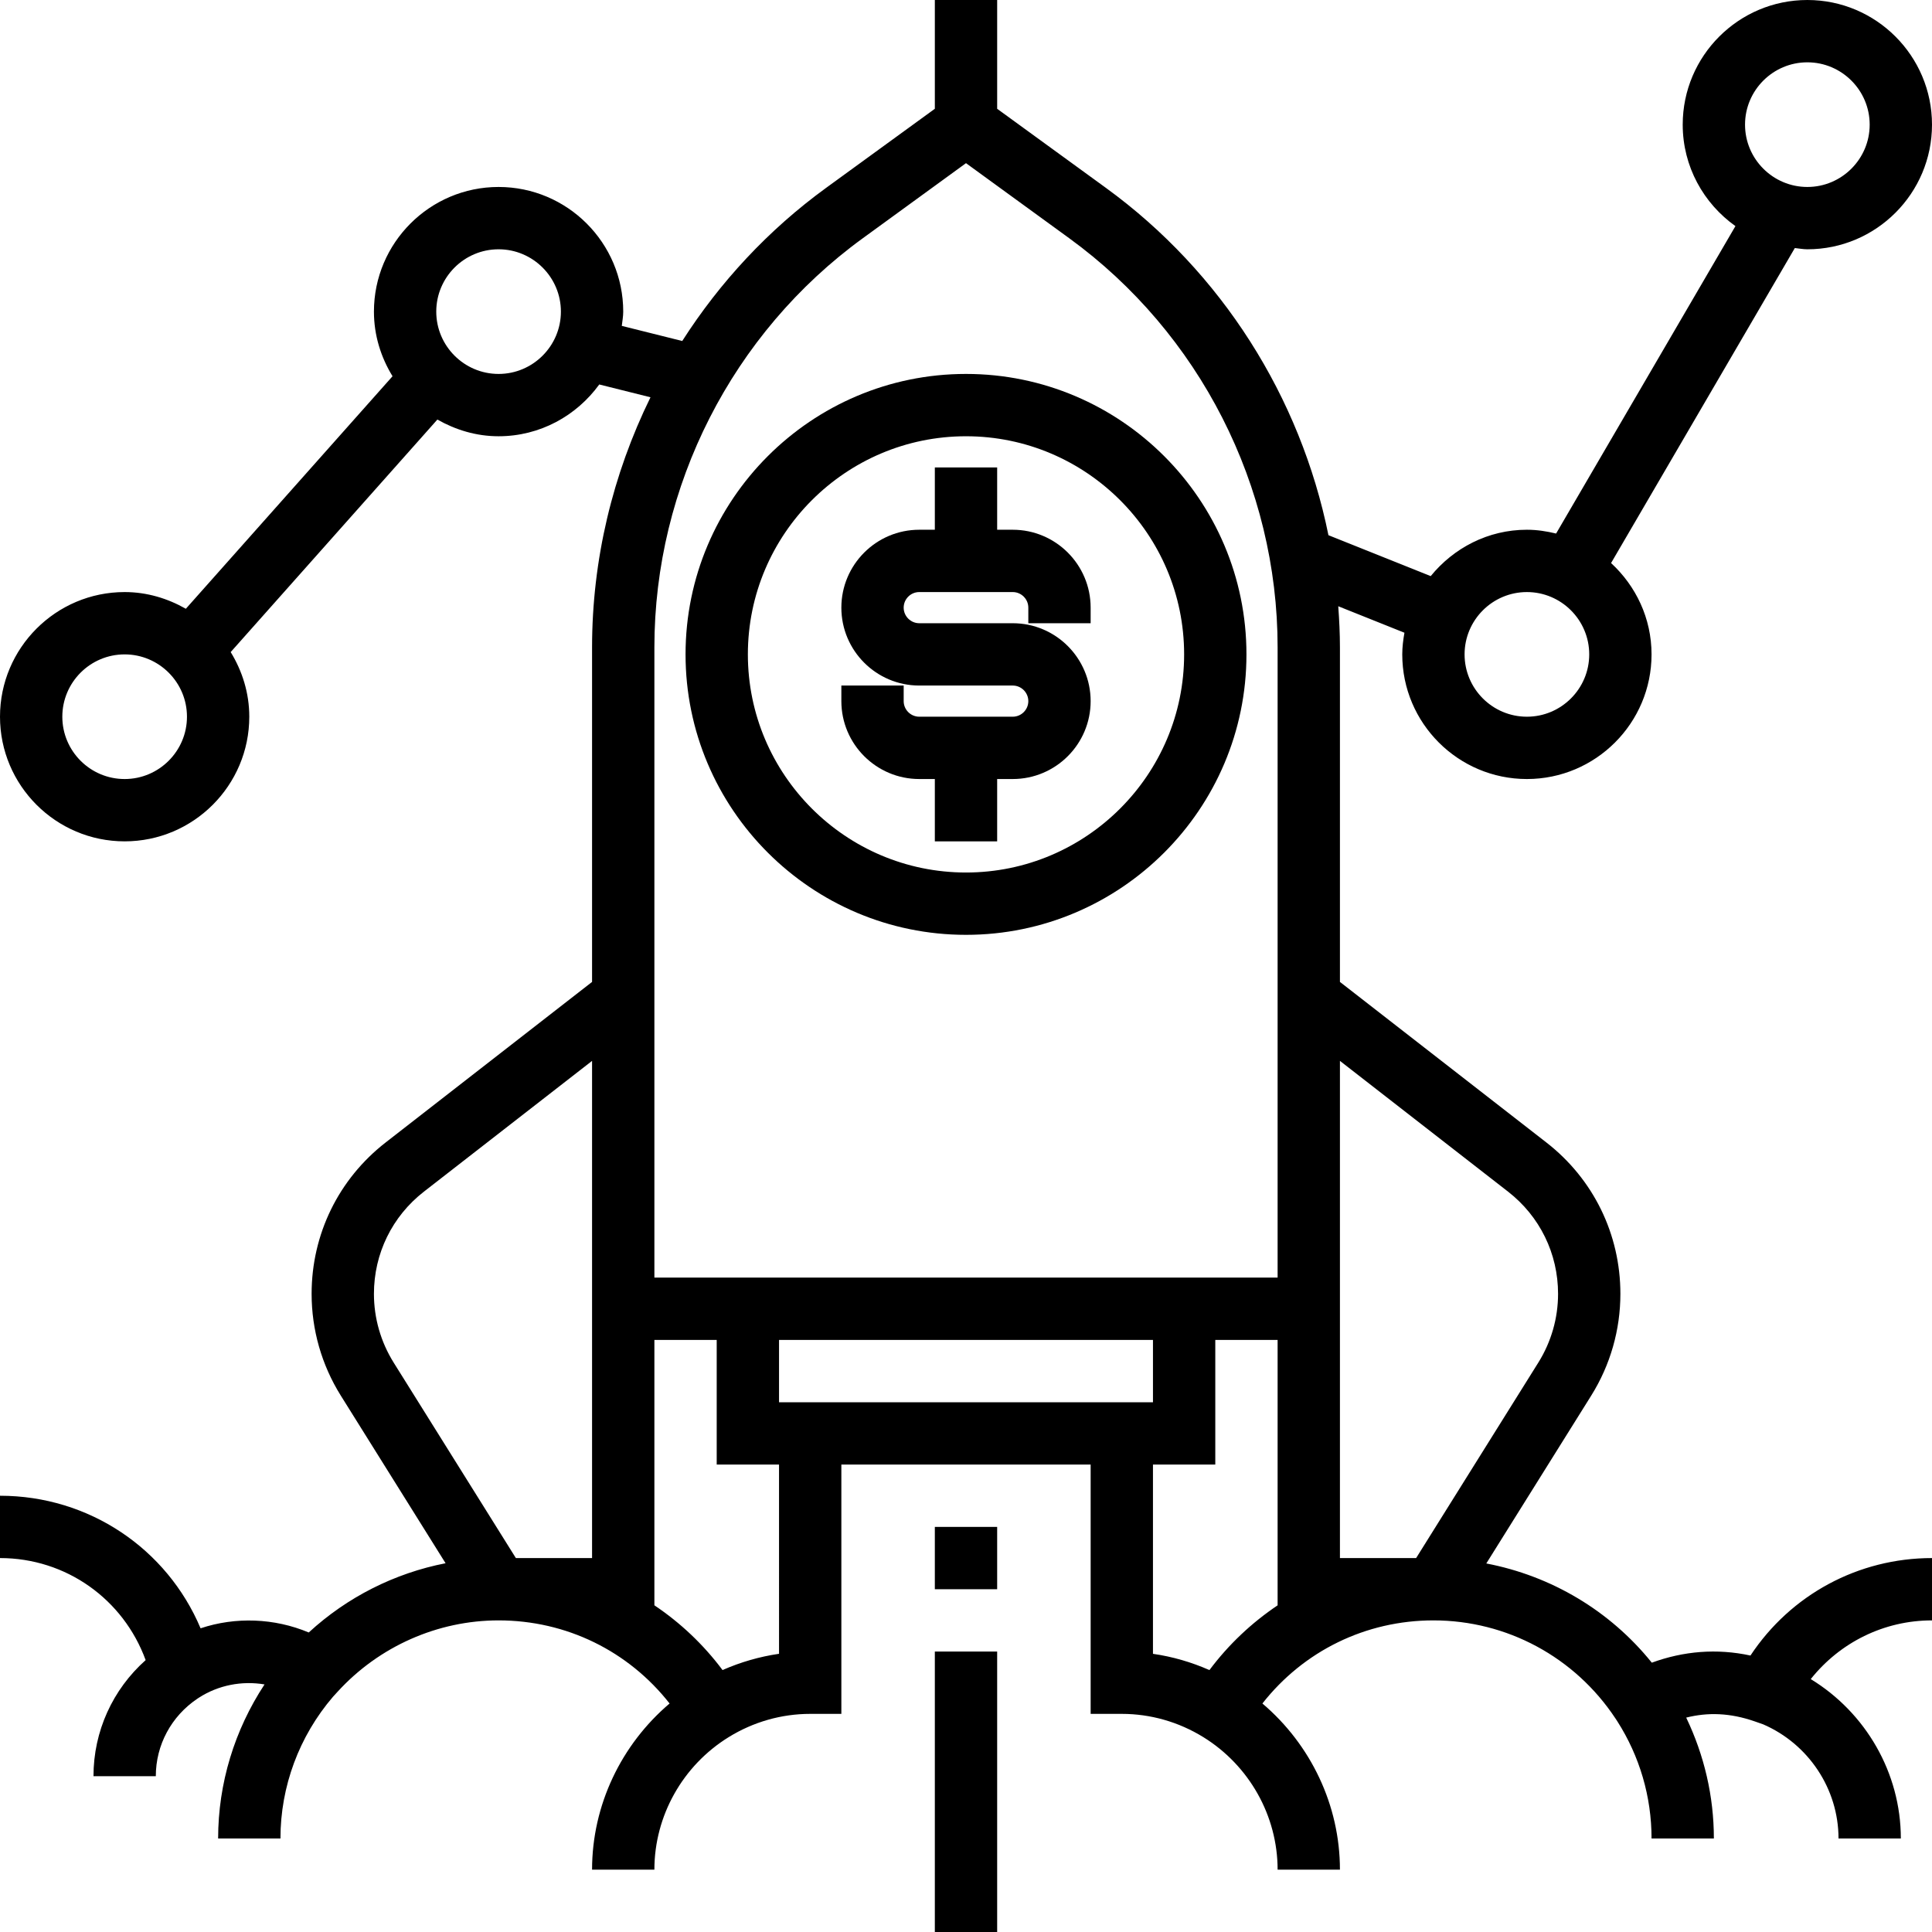
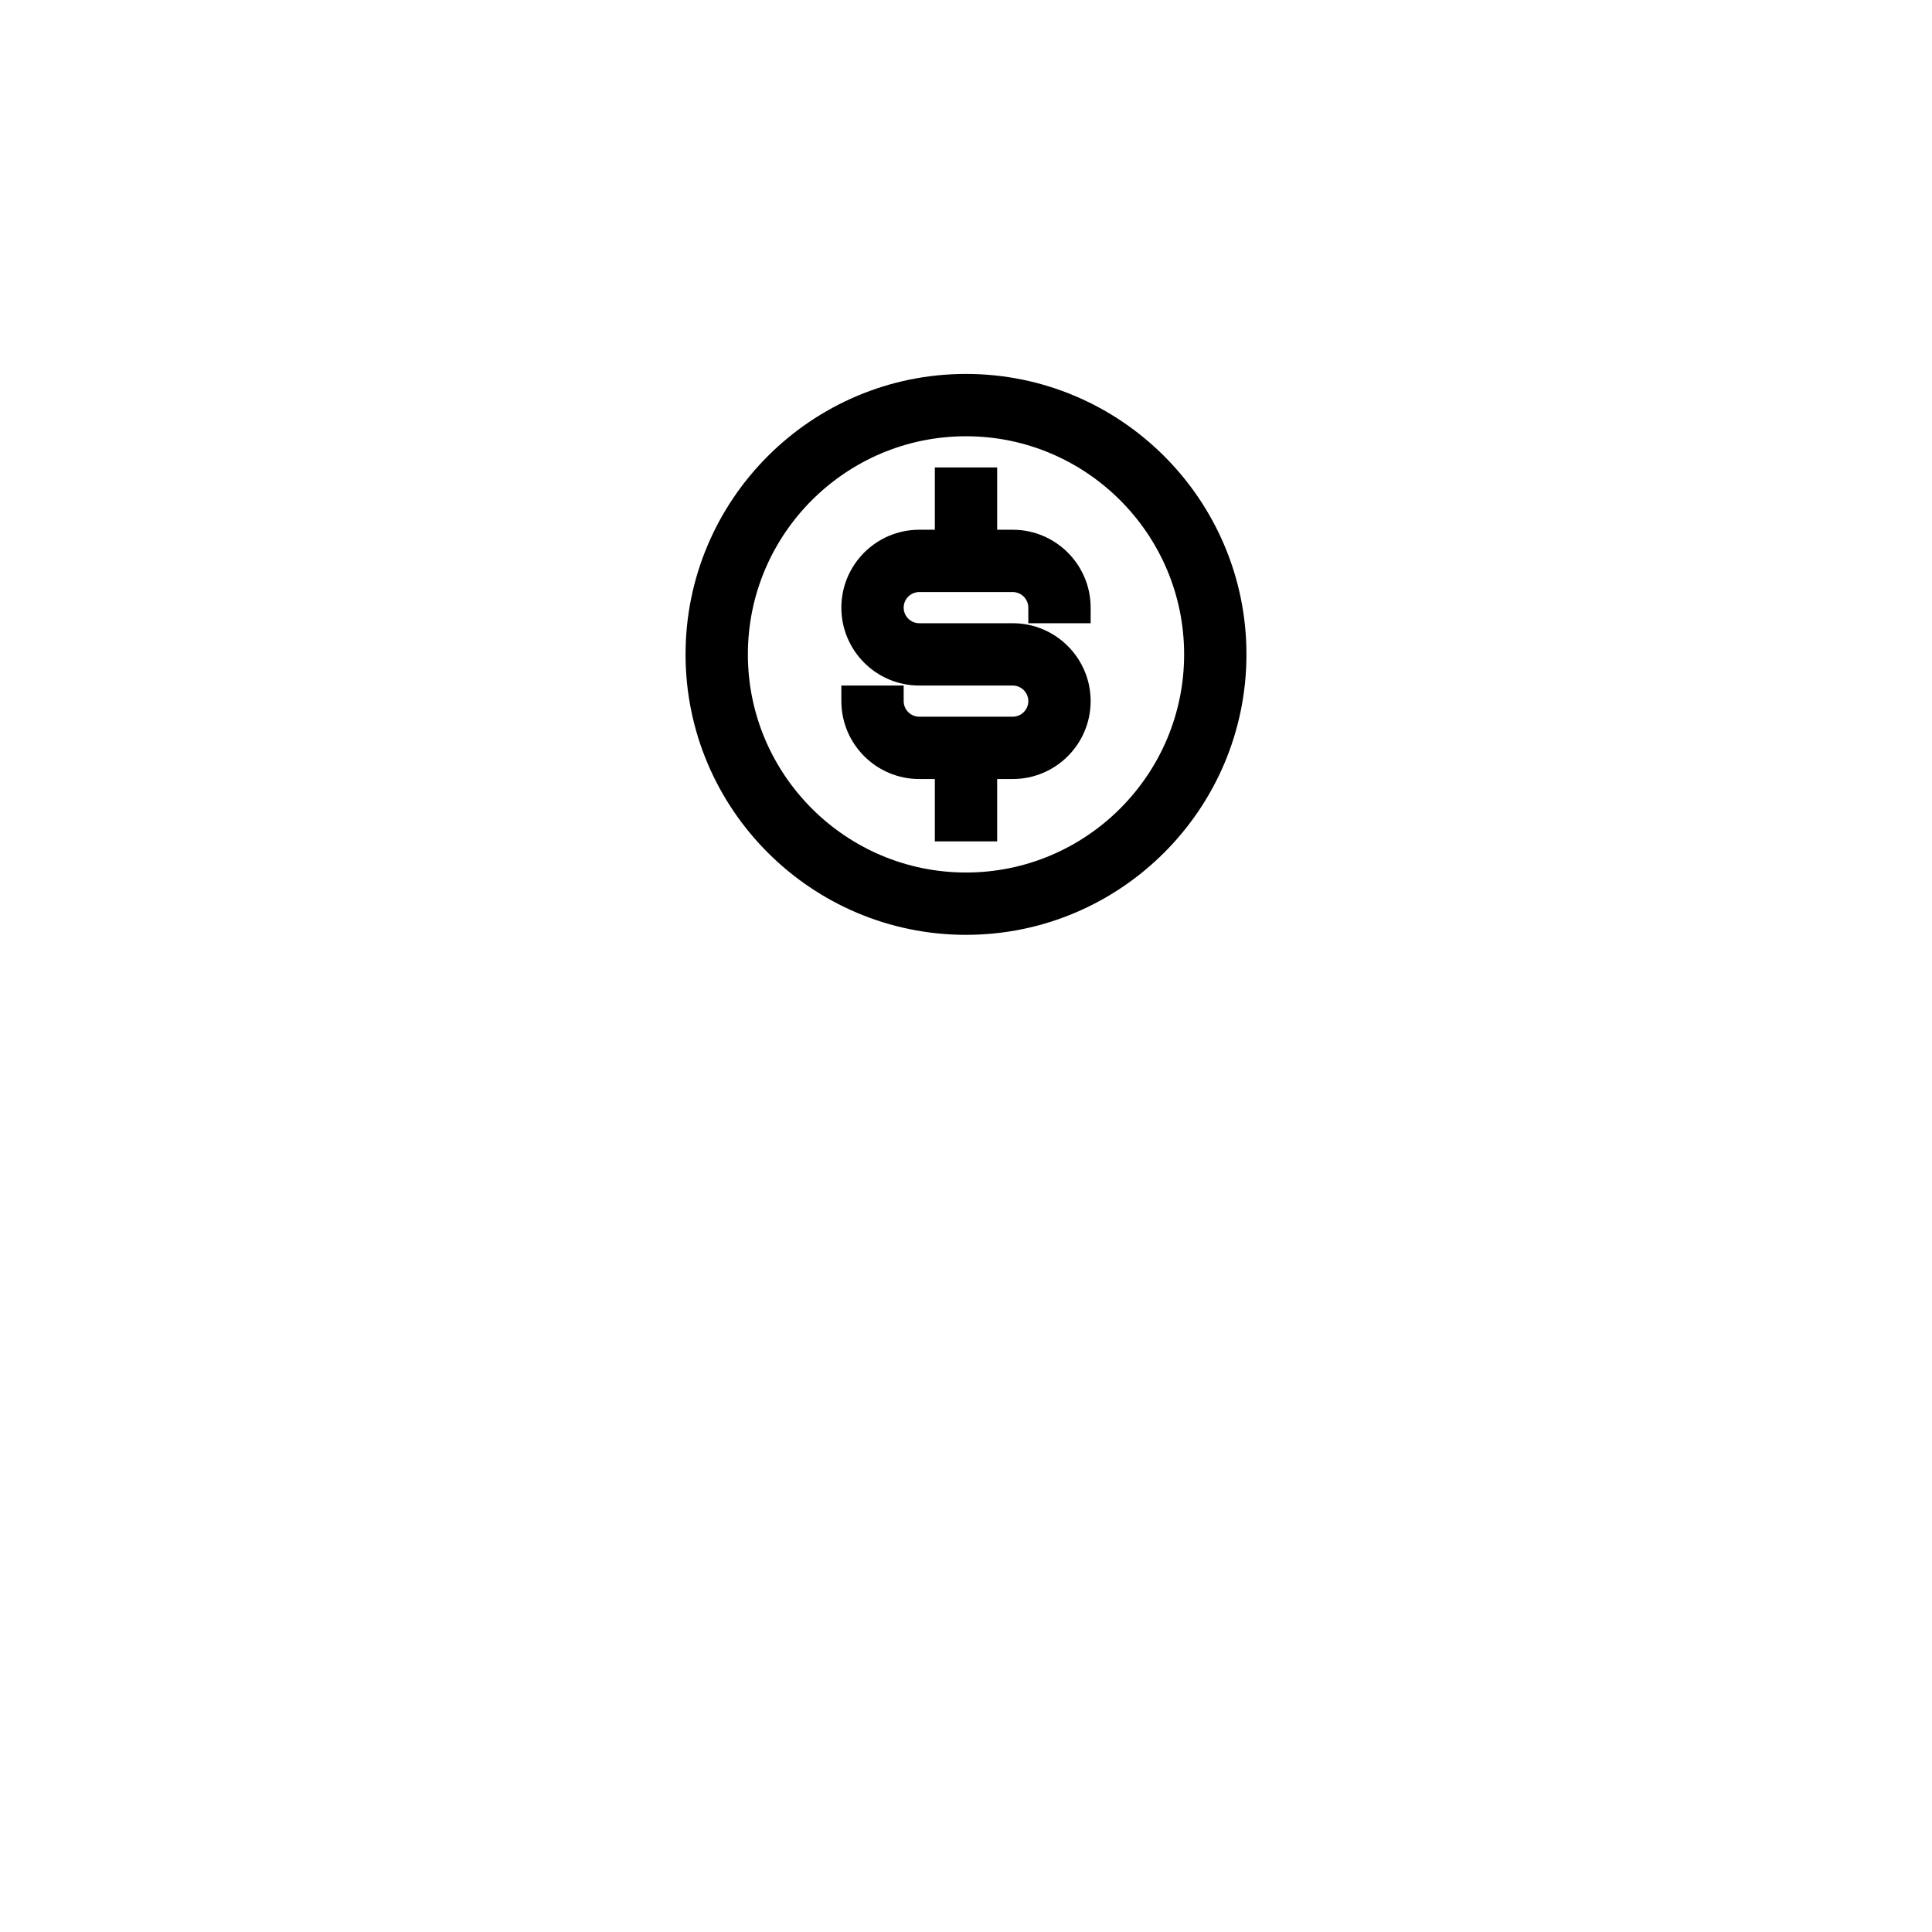
<svg xmlns="http://www.w3.org/2000/svg" fill="#000000" version="1.1" id="Layer_1" viewBox="0 0 496 496" xml:space="preserve">
  <g>
    <g>
      <g>
        <path d="M176,168c0,39.704,32.296,72,72,72c39.704,0,72-32.296,72-72s-32.296-72-72-72C208.296,96,176,128.296,176,168z M304,168     c0,30.872-25.128,56-56,56s-56-25.128-56-56s25.128-56,56-56S304,137.128,304,168z" />
-         <path d="M449.392,425.024c-8.68-1.872-17.16-1.144-25.328,1.832c-10.76-13.368-25.832-22.28-42.488-25.472l26.952-43.12     c4.888-7.824,7.472-16.856,7.472-26.096c0-15.304-6.928-29.48-19.008-38.864L344,252.088v-85.896     c0-3.536-0.176-7.048-0.432-10.552l16.992,6.8c-0.32,1.816-0.56,3.656-0.56,5.56c0,17.648,14.352,32,32,32s32-14.352,32-32     c0-9.296-4.048-17.6-10.392-23.448l47.176-80.872C461.856,63.784,462.896,64,464,64c17.648,0,32-14.352,32-32S481.648,0,464,0     s-32,14.352-32,32c0,10.76,5.376,20.248,13.536,26.048l-46.04,78.928C397.08,136.392,394.592,136,392,136     c-10,0-18.824,4.704-24.696,11.904L341.048,137.4c-7.192-35.456-27.392-67.536-57.12-89.16L256,27.928V0h-16v27.928     L212.072,48.24c-14.824,10.784-27.256,24.192-36.92,39.304l-15.52-3.88C159.768,82.448,160,81.256,160,80     c0-17.648-14.352-32-32-32S96,62.352,96,80c0,6.096,1.8,11.744,4.776,16.592l-53.064,59.696C43.048,153.64,37.736,152,32,152     c-17.648,0-32,14.352-32,32s14.352,32,32,32s32-14.352,32-32c0-6.096-1.808-11.744-4.776-16.592l53.064-59.696     C116.952,110.36,122.264,112,128,112c10.648,0,20.032-5.28,25.848-13.296L167,101.992c-9.696,19.76-15,41.688-15,64.2v85.896     l-52.992,41.216C86.928,302.696,80,316.864,80,332.168c0,9.232,2.584,18.264,7.48,26.104l26.912,43.056     c-13.048,2.544-25.248,8.68-35.128,17.776c-8.824-3.704-18.816-4.064-27.768-1.072C42.864,397.592,22.864,384,0,384v16     c17.008,0,31.688,10.592,37.392,26.2C28.936,433.728,24,444.464,24,456h16c0-8.024,3.992-15.384,10.624-19.864l0.424-0.28     c5.04-3.256,11.08-4.392,16.864-3.416C60.224,444.128,56,457.824,56,472h16c0-13.392,4.8-26.248,13.488-36.392l1.224-1.336     C97.328,422.664,112.384,416,128,416c17.392,0,33.336,7.864,43.904,21.336C159.488,447.88,152,463.44,152,480h16     c0-13.856,7.304-26.768,19.08-34.032C193.4,442.064,200.64,440,208,440h8v-64h64v64h8c7.368,0,14.608,2.064,20.936,5.976     C320.696,453.248,328,466.152,328,480h16c0-16.552-7.488-32.12-19.904-42.664C334.664,423.864,350.608,416,368,416     c18.84,0,36.312,9.416,46.744,25.192l0.456,0.696c5.744,8.984,8.8,19.376,8.8,30.112h16c0-10.84-2.48-21.392-7.104-31.04     c5.544-1.392,11.256-1.24,17.632,0.984l2.128,0.744C464.272,447.72,472,459.24,472,472h16c0-16.88-9.04-32.328-23.128-40.928     C472.368,421.664,483.664,416,496,416v-16C477.024,400,459.704,409.44,449.392,425.024z M464,16c8.816,0,16,7.184,16,16     s-7.184,16-16,16c-8.824,0-16-7.184-16-16S455.176,16,464,16z M392,152c8.816,0,16,7.176,16,16c0,8.824-7.184,16-16,16     c-8.824,0-16-7.176-16-16C376,159.176,383.176,152,392,152z M32,200c-8.824,0-16-7.176-16-16c0-8.824,7.176-16,16-16     c8.816,0,16,7.176,16,16C48,192.824,40.816,200,32,200z M128,96c-8.824,0-16-7.184-16-16s7.176-16,16-16c8.816,0,16,7.184,16,16     S136.816,96,128,96z M152,336v8v56h-19.56l-31.384-50.2C97.752,344.504,96,338.408,96,332.168c0-10.336,4.68-19.896,12.832-26.24     L152,272.36V336z M200,424.576c-4.992,0.728-9.864,2.136-14.504,4.176c-4.928-6.6-10.864-12.168-17.496-16.624V344h16v32h16     V424.576z M200,360v-16h96v16H200z M328,412.136c-6.632,4.456-12.568,10.024-17.504,16.624     c-4.632-2.048-9.504-3.456-14.496-4.176V376h16v-32h16V412.136z M328,328H168V166.192c0-41.392,19.992-80.656,53.48-105.008     L248,41.888l26.52,19.288C308.008,85.536,328,124.8,328,166.192V328z M363.56,400H344v-56v-8v-63.64l43.16,33.568     c8.16,6.344,12.84,15.904,12.84,26.24c0,6.232-1.752,12.328-5.048,17.616L363.56,400z" />
-         <rect x="240" y="424" width="16" height="72" />
-         <rect x="240" y="392" width="16" height="16" />
-         <path d="M240,120v16h-4c-11.032,0-20,8.968-20,20s8.968,20,20,20h24c2.2,0,4,1.8,4,4s-1.8,4-4,4h-24c-2.2,0-4-1.8-4-4v-4h-16v4     c0,11.032,8.968,20,20,20h4v16h16v-16h4c11.032,0,20-8.968,20-20s-8.968-20-20-20h-24c-2.2,0-4-1.8-4-4s1.8-4,4-4h24     c2.2,0,4,1.8,4,4v4h16v-4c0-11.032-8.968-20-20-20h-4v-16H240z" />
+         <path d="M240,120v16h-4c-11.032,0-20,8.968-20,20s8.968,20,20,20h24c2.2,0,4,1.8,4,4s-1.8,4-4,4h-24c-2.2,0-4-1.8-4-4v-4h-16v4     c0,11.032,8.968,20,20,20h4v16h16v-16h4c11.032,0,20-8.968,20-20s-8.968-20-20-20h-24c-2.2,0-4-1.8-4-4s1.8-4,4-4h24     c2.2,0,4,1.8,4,4v4h16v-4c0-11.032-8.968-20-20-20h-4v-16z" />
      </g>
    </g>
  </g>
</svg>